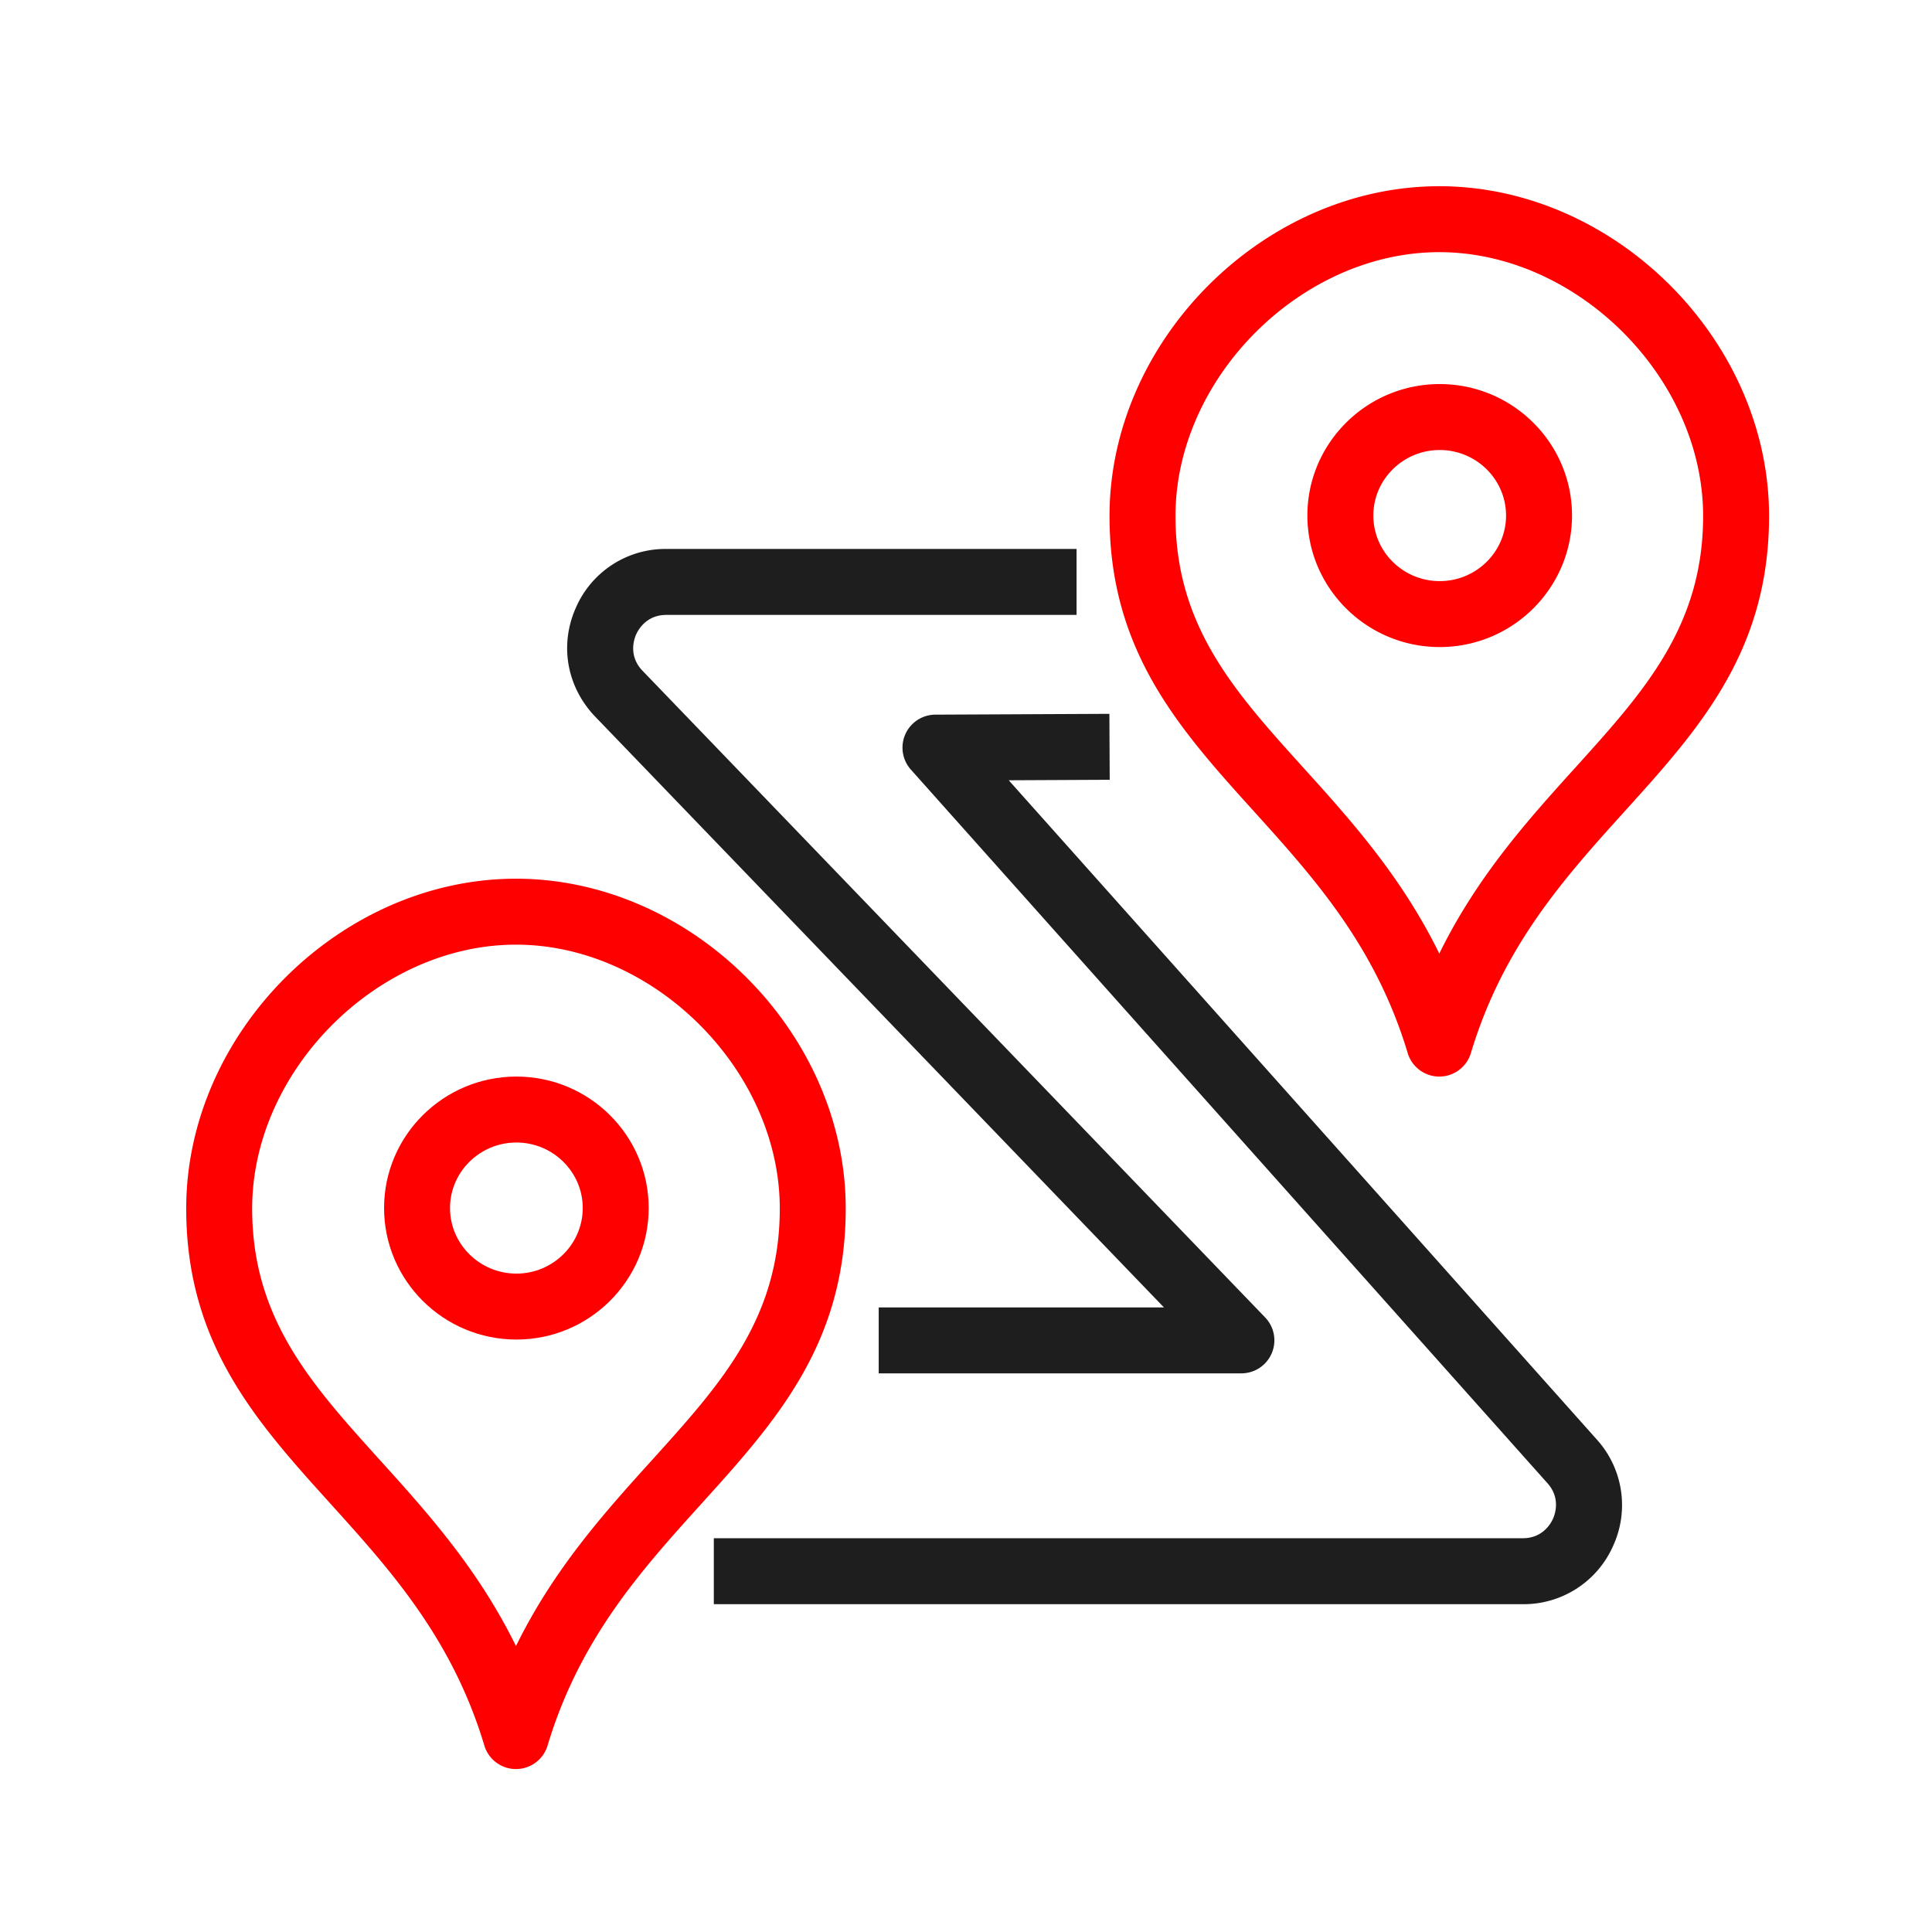
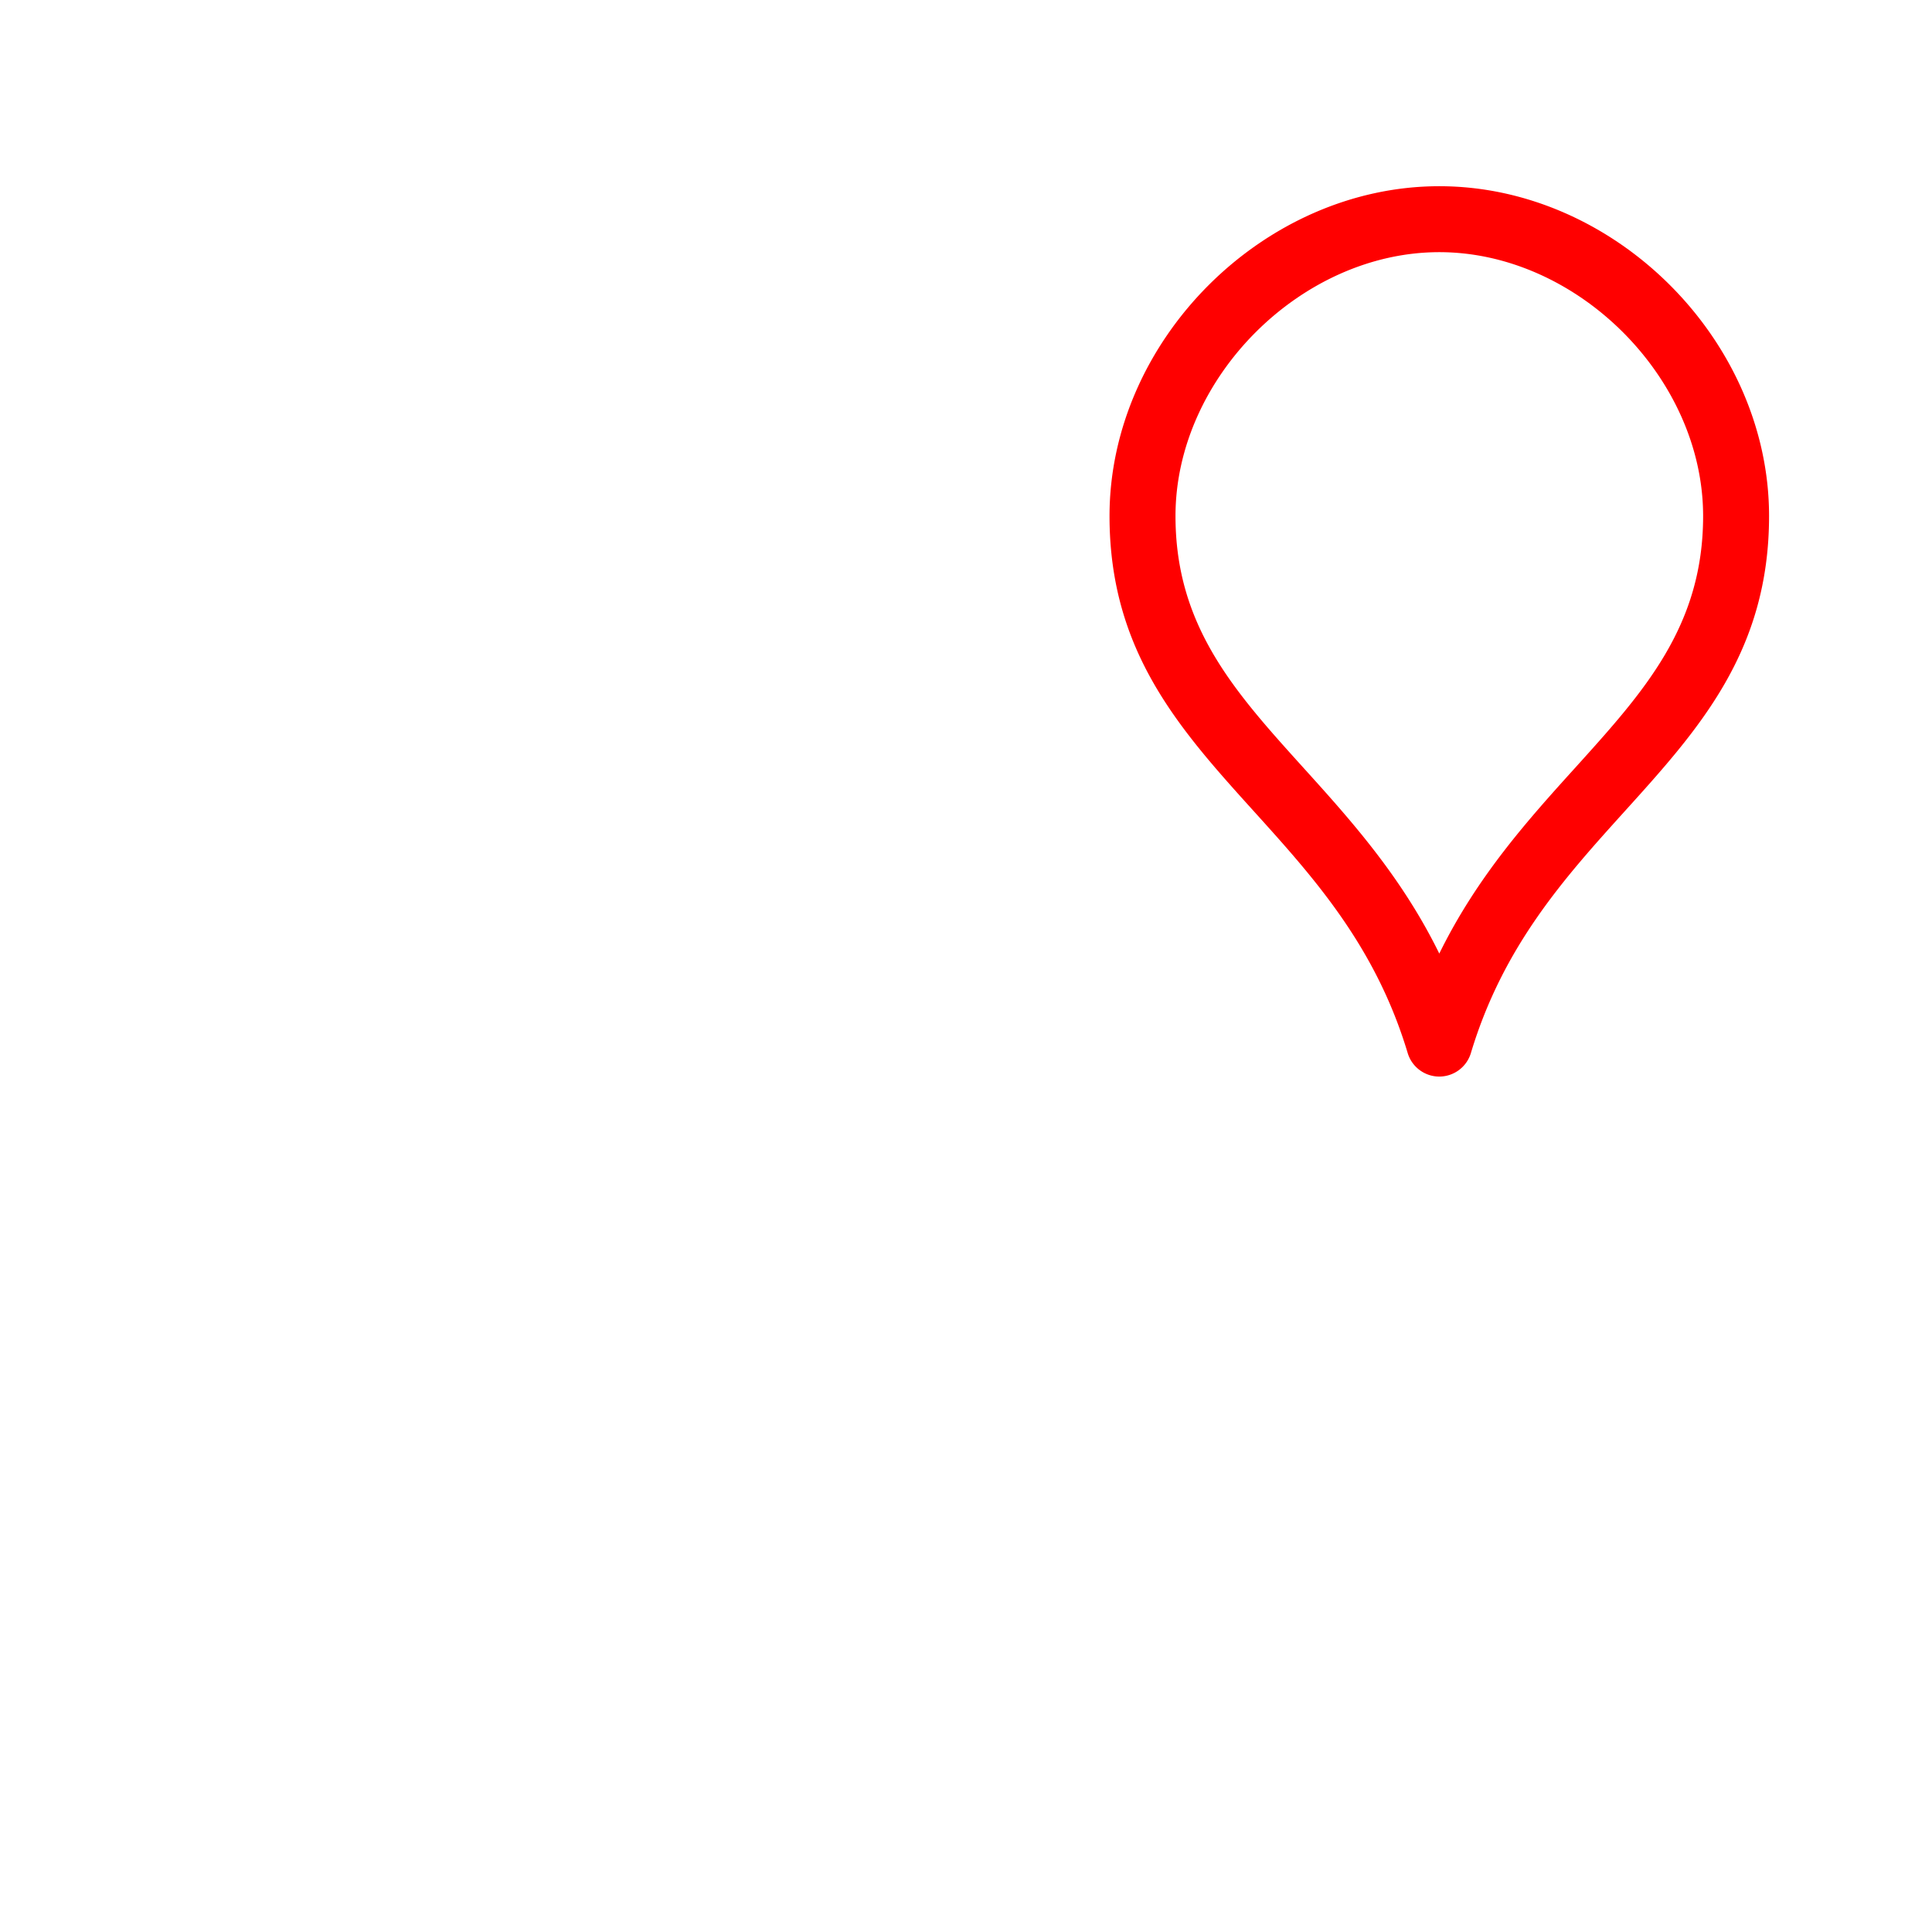
<svg xmlns="http://www.w3.org/2000/svg" width="83" height="83" viewBox="0 0 83 83">
  <g fill="none" fill-rule="evenodd">
-     <path fill="#FFF" d="M0 0h83v83H0z" />
    <path fill="#F00" d="M61.833 10.833c-5.931 0-11.333 5.402-11.333 11.334 0 4.736 2.539 7.543 5.477 10.796 2.009 2.221 4.222 4.67 5.856 8.003 1.635-3.334 3.848-5.782 5.857-8.003 2.938-3.253 5.477-6.06 5.477-10.796 0-5.932-5.402-11.334-11.334-11.334m0 35.417c-.624 0-1.177-.41-1.357-1.009-1.384-4.605-4.036-7.54-6.6-10.378-3.193-3.533-6.21-6.87-6.21-12.696C47.667 14.62 54.287 8 61.834 8S76 14.62 76 22.167c0 5.826-3.016 9.163-6.21 12.696-2.563 2.837-5.215 5.773-6.6 10.378a1.419 1.419 0 0 1-1.357 1.009" />
-     <path fill="#F00" d="M61.851 19.333c-1.57 0-2.851 1.264-2.851 2.815 0 1.553 1.28 2.817 2.851 2.817s2.85-1.264 2.85-2.817c0-1.551-1.279-2.815-2.85-2.815m0 8.465c-3.135 0-5.685-2.534-5.685-5.65 0-3.114 2.55-5.648 5.685-5.648 3.134 0 5.684 2.534 5.684 5.648 0 3.116-2.55 5.65-5.684 5.65M22.167 40.583c-5.932 0-11.334 5.402-11.334 11.334 0 4.736 2.539 7.543 5.477 10.796 2.009 2.221 4.222 4.67 5.857 8.003 1.634-3.334 3.847-5.782 5.856-8.003 2.938-3.253 5.477-6.06 5.477-10.796 0-5.932-5.402-11.334-11.333-11.334m0 35.417c-.625 0-1.178-.41-1.358-1.009-1.384-4.605-4.036-7.54-6.6-10.378C11.016 61.08 8 57.743 8 51.917 8 44.37 14.62 37.75 22.167 37.75c7.546 0 14.166 6.62 14.166 14.167 0 5.826-3.016 9.163-6.209 12.696-2.564 2.837-5.216 5.773-6.6 10.378A1.419 1.419 0 0 1 22.167 76" />
-     <path fill="#F00" d="M22.185 49.083c-1.571 0-2.852 1.264-2.852 2.815 0 1.553 1.28 2.817 2.852 2.817 1.57 0 2.85-1.264 2.85-2.817 0-1.551-1.28-2.815-2.85-2.815m0 8.465c-3.135 0-5.685-2.535-5.685-5.65 0-3.114 2.55-5.648 5.685-5.648 3.133 0 5.683 2.534 5.683 5.648 0 3.115-2.55 5.65-5.683 5.65" />
-     <path fill="#1E1E1E" d="M65.426 68.917h-34.76v-2.834h34.76c.852 0 1.204-.64 1.292-.837.088-.197.332-.887-.235-1.523L39.13 33.061a1.417 1.417 0 0 1 1.051-2.359l7.479-.035.014 2.833-4.338.021 25.26 28.317a4.2 4.2 0 0 1 .708 4.567 4.2 4.2 0 0 1-3.878 2.512" />
-     <path fill="#1E1E1E" d="M53.333 59H37.75v-2.833h12.253L25.517 30.733c-1.181-1.282-1.475-3.038-.785-4.607a4.196 4.196 0 0 1 3.892-2.543H46.25v2.834H28.624c-.86 0-1.211.648-1.298.847-.088.198-.327.897.254 1.528l26.775 27.81A1.418 1.418 0 0 1 53.333 59" />
  </g>
</svg>